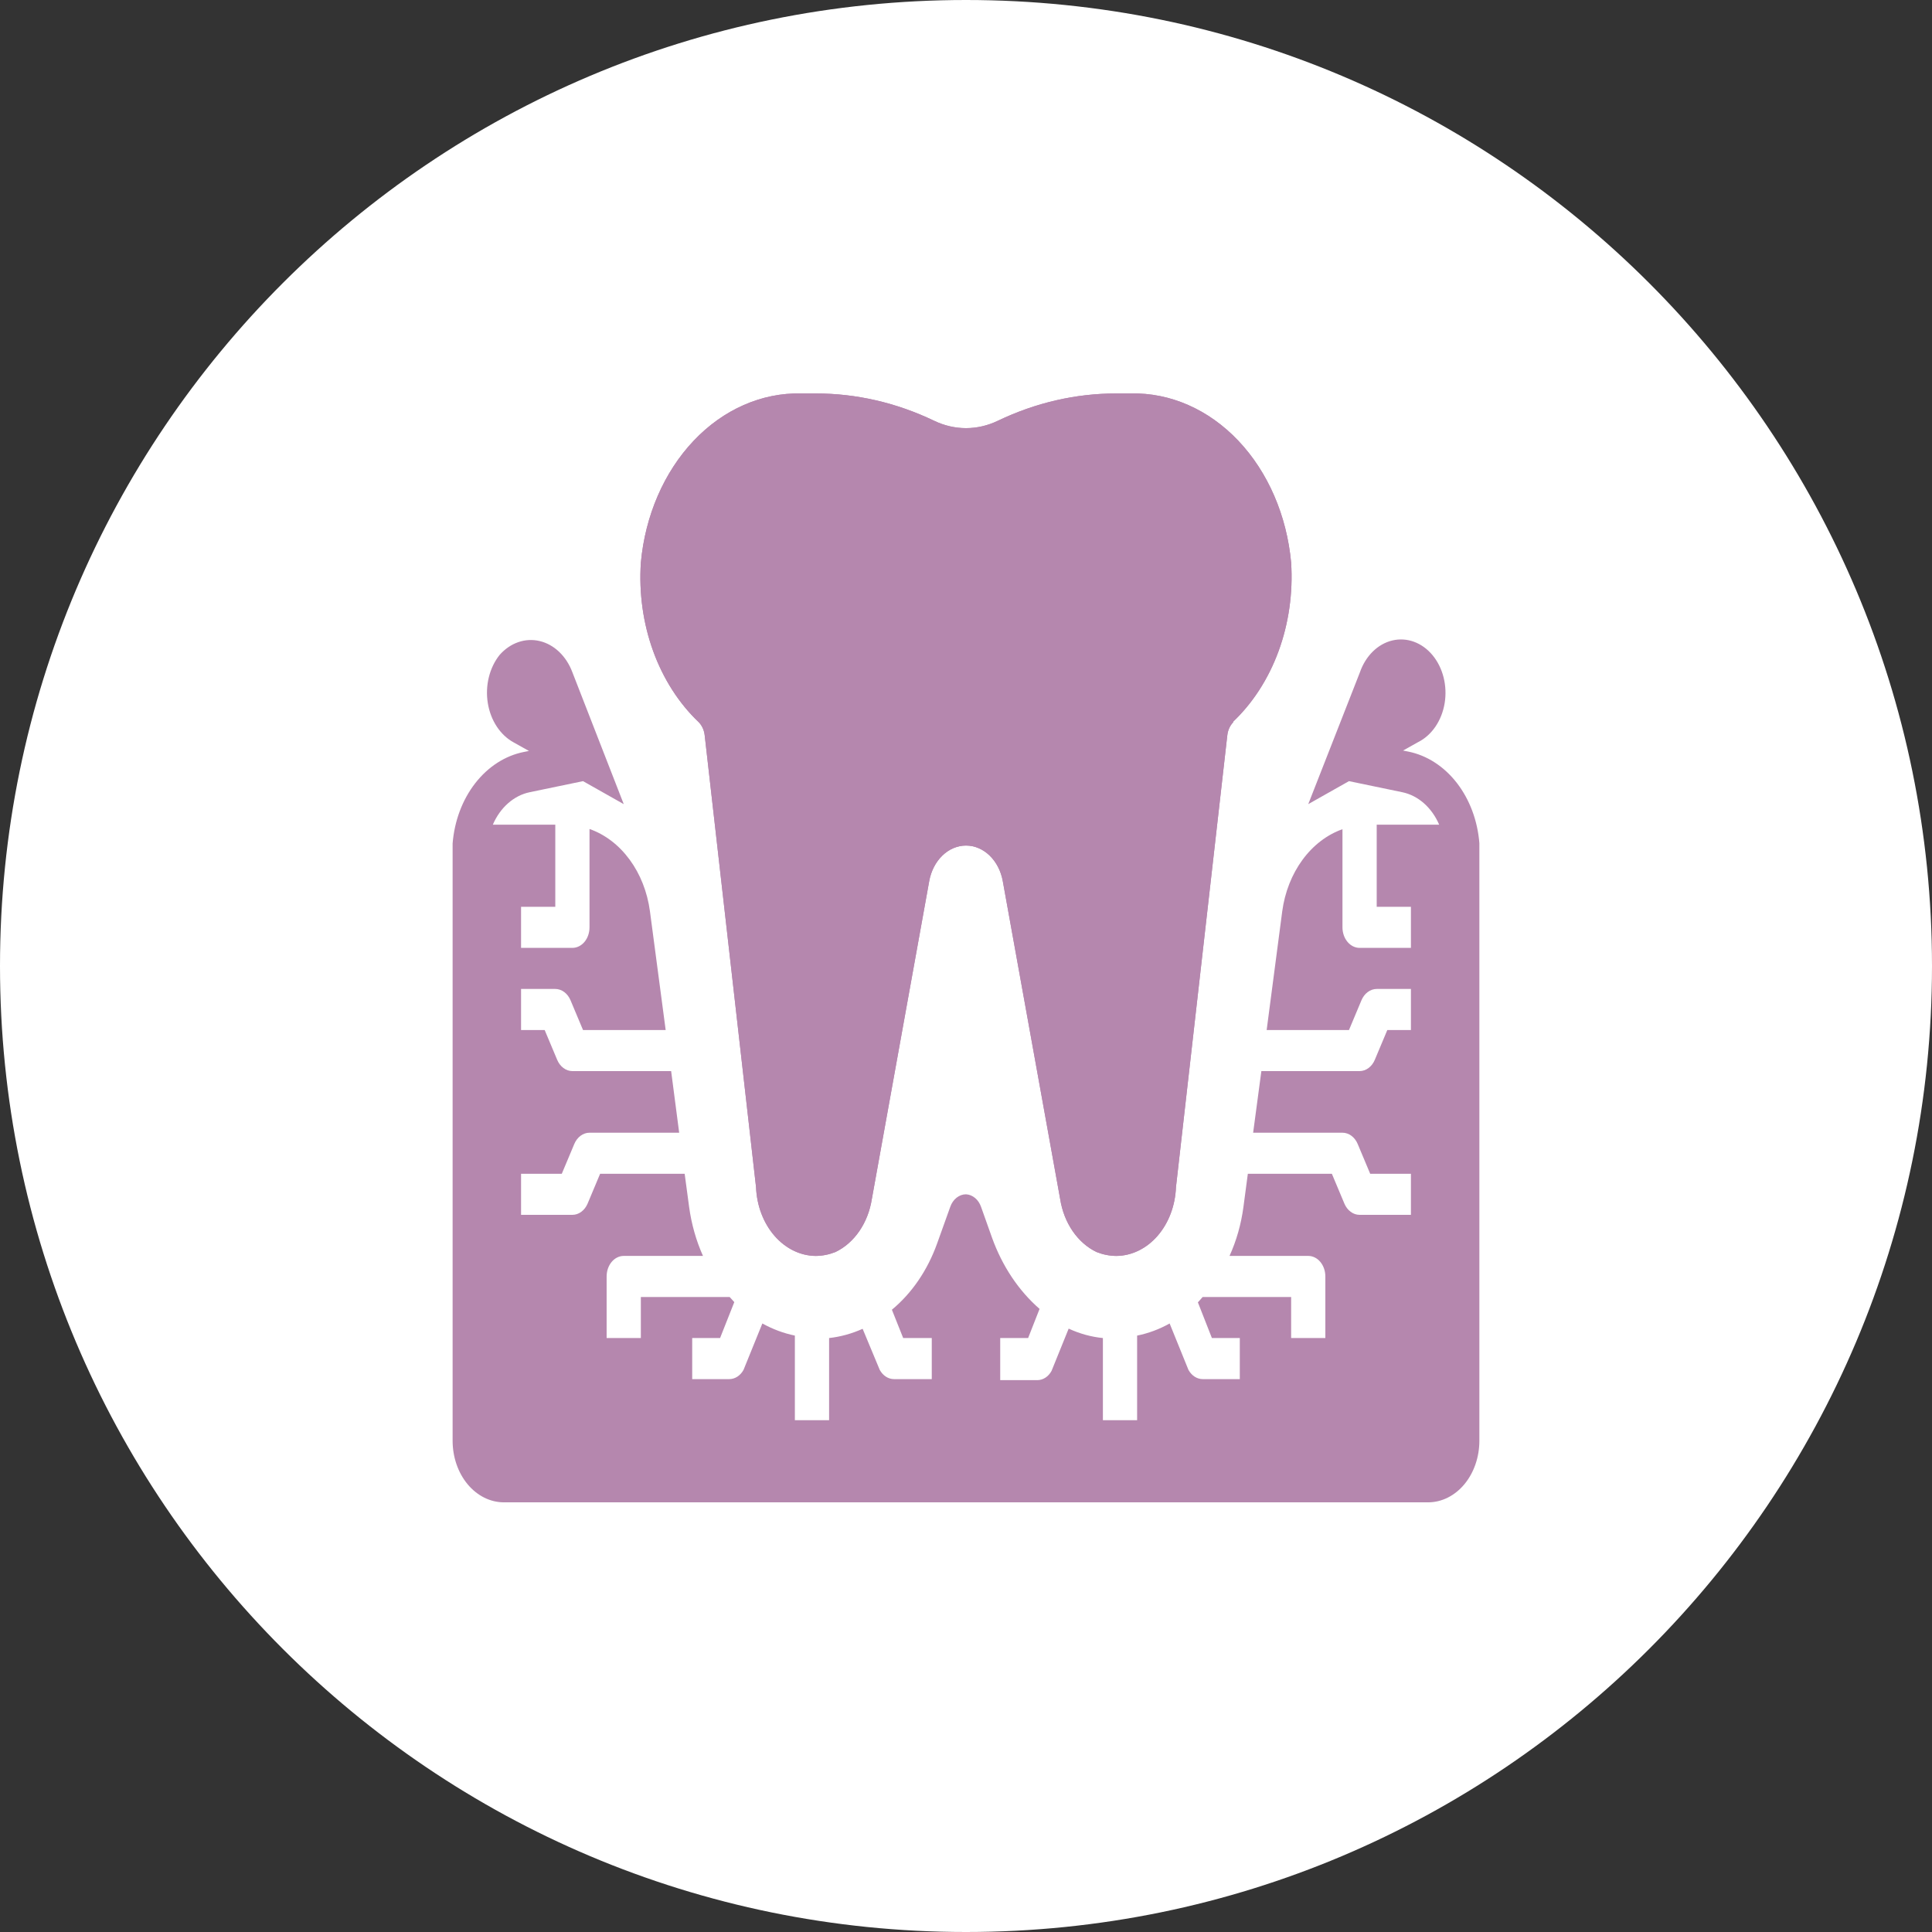
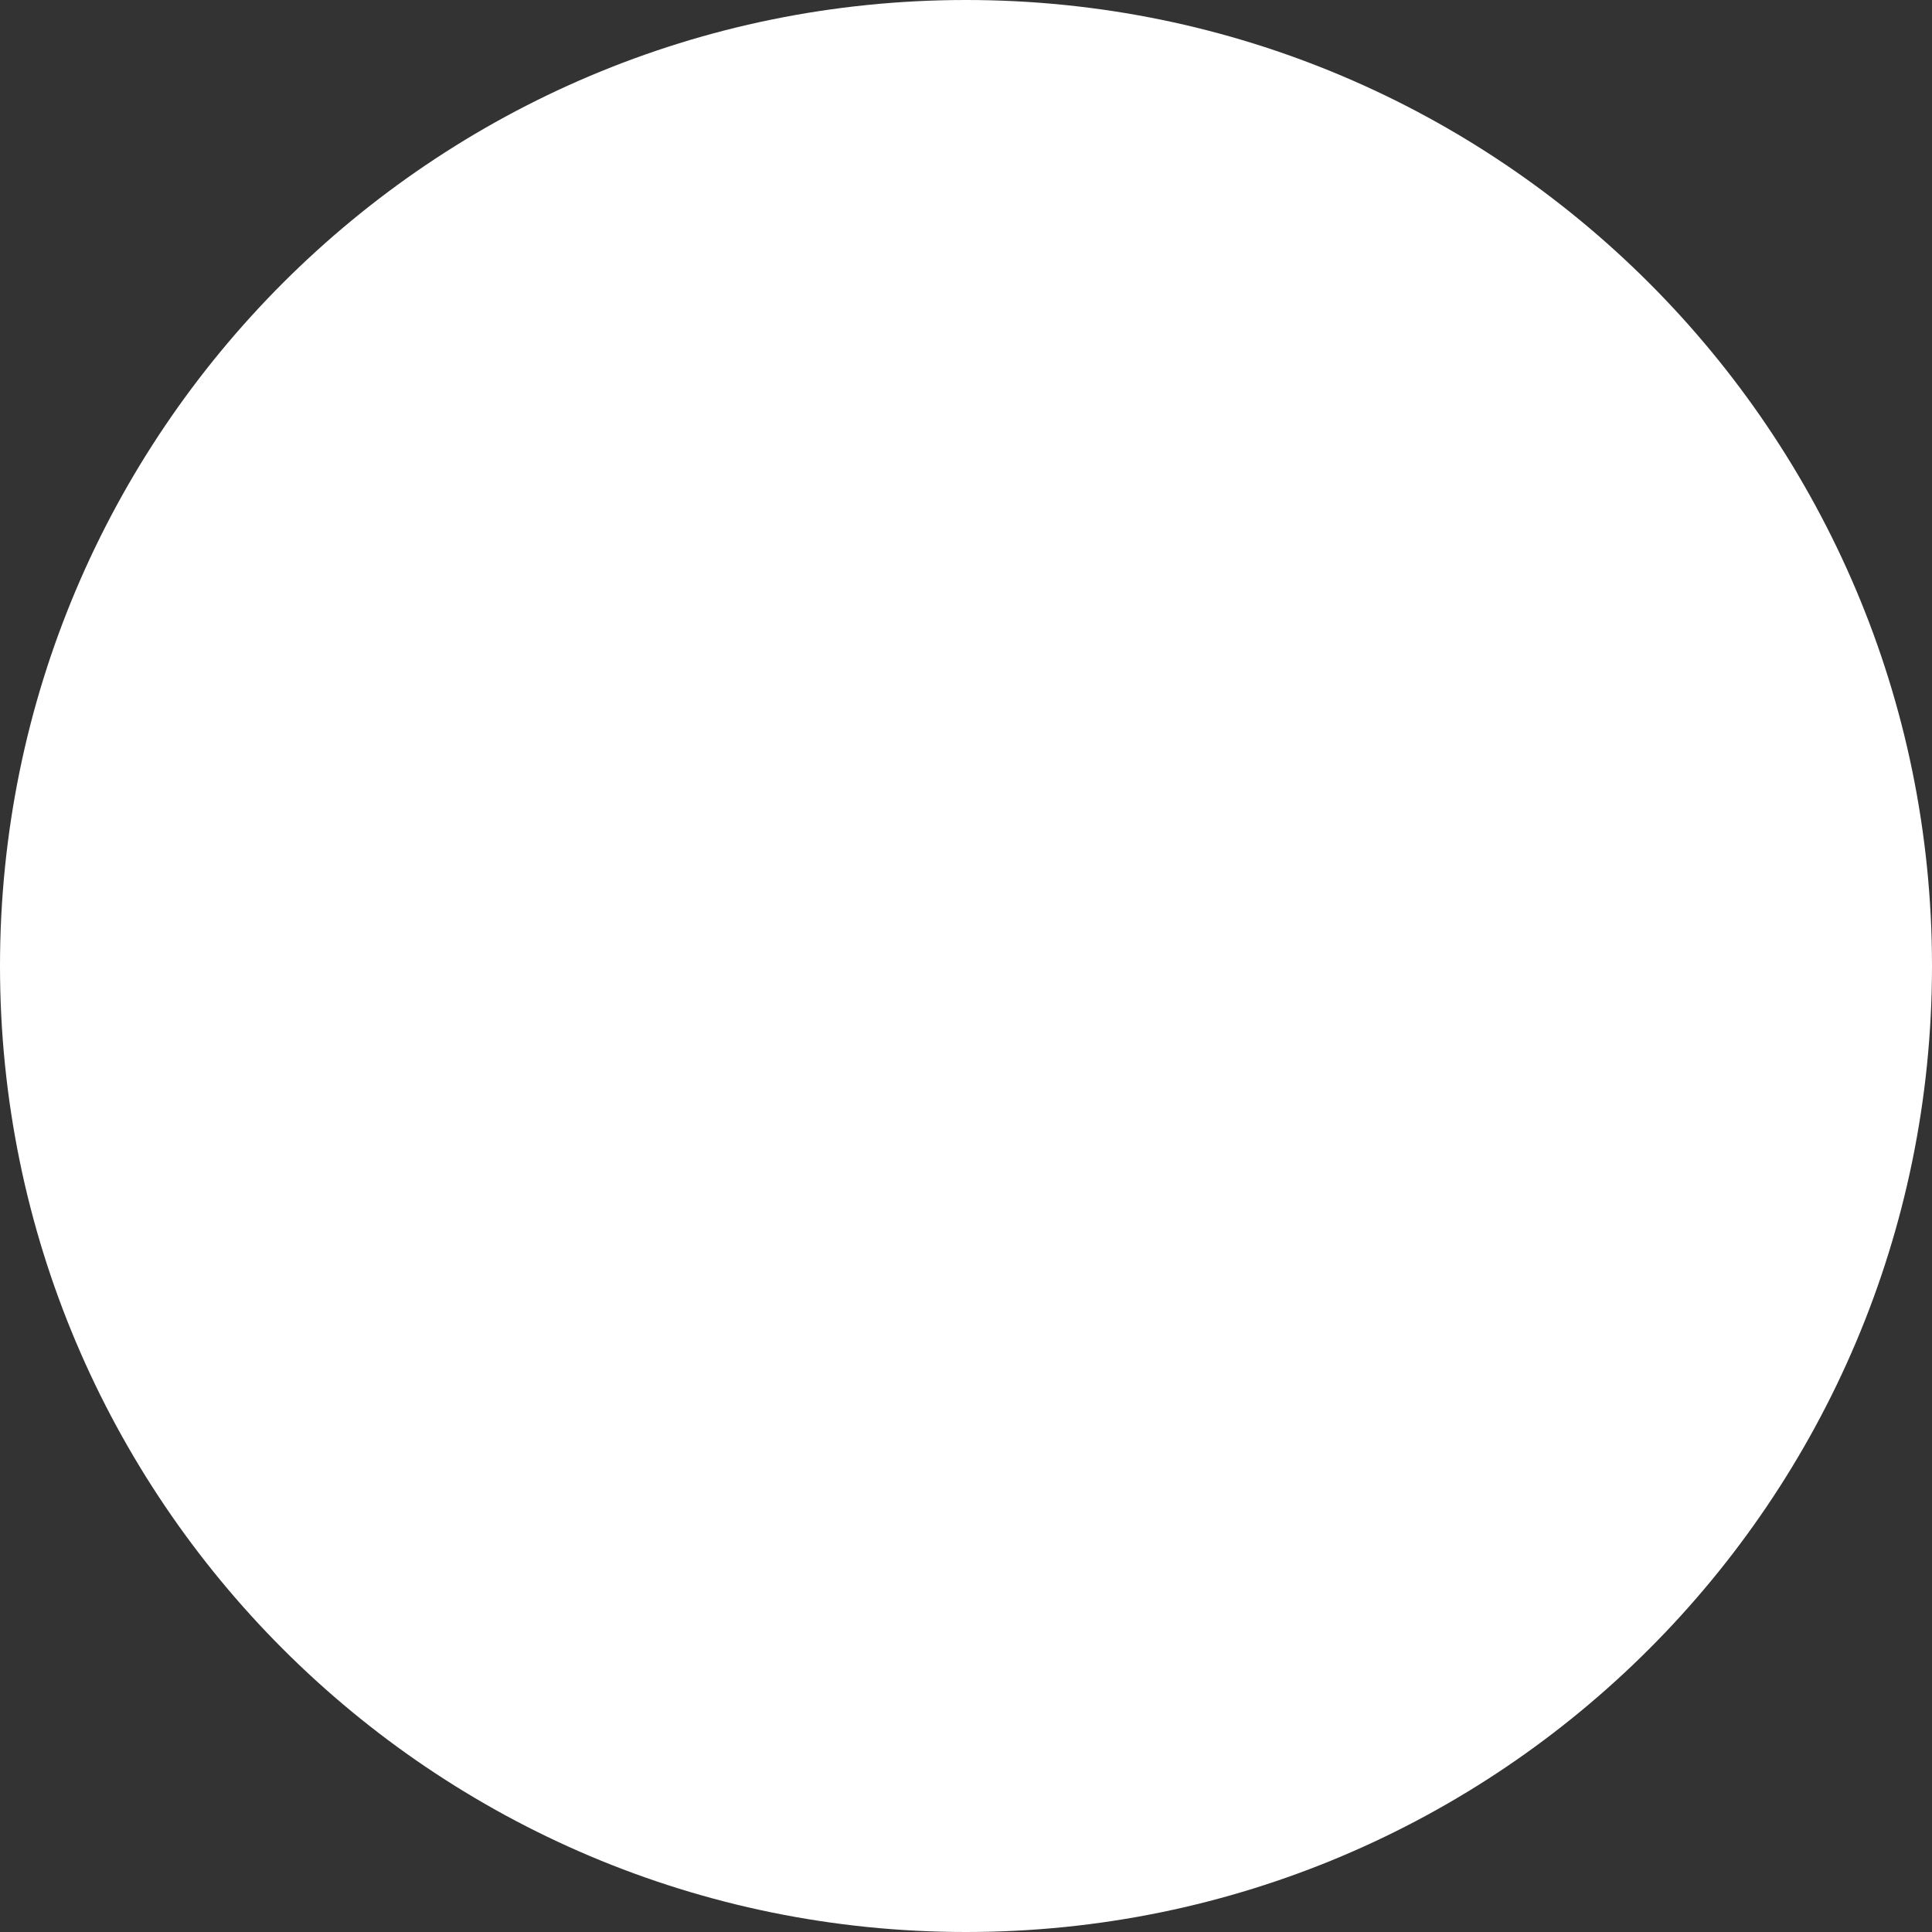
<svg xmlns="http://www.w3.org/2000/svg" width="100" height="100" viewBox="0 0 100 100" fill="none">
  <rect x="0" y="0" width="100" height="100" fill="#333333" stroke="none" />
  <path d="M50 100C77.614 100 100 77.614 100 50C100 22.386 77.614 0 50 0C22.386 0 0 22.386 0 50C0 77.614 22.386 100 50 100Z" fill="white" />
-   <path d="M63.844 37.371C63.668 37.544 63.554 37.791 63.525 38.062L60.868 61.446C60.832 62.402 60.491 63.305 59.915 63.968C59.34 64.63 58.574 65.002 57.777 65.007C57.431 65.004 57.087 64.936 56.758 64.805C56.276 64.575 55.849 64.201 55.519 63.72C55.19 63.239 54.967 62.665 54.872 62.052L51.904 45.609C51.81 45.087 51.57 44.62 51.223 44.284C50.877 43.949 50.445 43.766 50 43.766C49.555 43.766 49.123 43.949 48.777 44.284C48.43 44.62 48.19 45.087 48.096 45.609L45.128 62.052C45.033 62.665 44.81 63.239 44.481 63.72C44.151 64.201 43.724 64.575 43.242 64.805C42.913 64.936 42.569 65.004 42.223 65.007C41.426 65 40.662 64.627 40.087 63.965C39.512 63.303 39.17 62.401 39.132 61.446L36.475 38.062C36.446 37.791 36.332 37.544 36.156 37.371C35.133 36.395 34.326 35.133 33.805 33.694C33.285 32.256 33.067 30.686 33.171 29.123C33.394 26.684 34.369 24.433 35.904 22.812C37.44 21.191 39.425 20.319 41.47 20.365H42.214C44.317 20.363 46.4 20.843 48.352 21.779C49.41 22.287 50.59 22.287 51.648 21.779C53.6 20.843 55.683 20.363 57.786 20.365H58.53C60.575 20.319 62.56 21.191 64.096 22.812C65.631 24.433 66.606 26.684 66.829 29.123C66.929 30.69 66.706 32.262 66.179 33.701C65.652 35.139 64.838 36.4 63.809 37.371H63.844Z" fill="#B587AE" />
-   <path d="M63.844 37.371C63.668 37.544 63.554 37.791 63.525 38.062L60.868 61.446C60.832 62.402 60.491 63.305 59.915 63.968C59.34 64.63 58.574 65.002 57.777 65.007C57.431 65.004 57.087 64.936 56.758 64.805C56.276 64.575 55.849 64.201 55.519 63.72C55.19 63.239 54.967 62.665 54.872 62.052L51.904 45.609C51.81 45.087 51.57 44.62 51.223 44.284C50.877 43.949 50.445 43.766 50 43.766C49.555 43.766 49.123 43.949 48.777 44.284C48.43 44.62 48.19 45.087 48.096 45.609L45.128 62.052C45.033 62.665 44.81 63.239 44.481 63.72C44.151 64.201 43.724 64.575 43.242 64.805C42.913 64.936 42.569 65.004 42.223 65.007C41.426 65 40.662 64.627 40.087 63.965C39.512 63.303 39.17 62.401 39.132 61.446L36.475 38.062C36.446 37.791 36.332 37.544 36.156 37.371C35.133 36.395 34.326 35.133 33.805 33.694C33.285 32.256 33.067 30.686 33.171 29.123C33.394 26.684 34.369 24.433 35.904 22.812C37.44 21.191 39.425 20.319 41.47 20.365H42.214C44.317 20.363 46.4 20.843 48.352 21.779C49.41 22.287 50.59 22.287 51.648 21.779C53.6 20.843 55.683 20.363 57.786 20.365H58.53C60.575 20.319 62.56 21.191 64.096 22.812C65.631 24.433 66.606 26.684 66.829 29.123C66.929 30.69 66.706 32.262 66.179 33.701C65.652 35.139 64.838 36.4 63.809 37.371H63.844Z" fill="#B587AE" />
-   <path d="M72.887 38.901L72.622 38.848L73.401 38.412C73.75 38.237 74.058 37.962 74.298 37.611C74.537 37.26 74.701 36.843 74.775 36.398C74.848 35.952 74.829 35.492 74.719 35.058C74.609 34.623 74.411 34.228 74.144 33.907C73.876 33.586 73.547 33.349 73.185 33.217C72.823 33.085 72.439 33.062 72.068 33.15C71.697 33.238 71.35 33.435 71.057 33.722C70.764 34.01 70.535 34.379 70.389 34.798L67.715 41.622L69.823 40.432L72.586 41.006C72.99 41.09 73.372 41.286 73.703 41.577C74.033 41.869 74.303 42.248 74.491 42.685H71.258V46.937H73.029V49.062H70.372C70.137 49.062 69.912 48.95 69.746 48.751C69.579 48.552 69.486 48.281 69.486 47.999V42.919C68.685 43.203 67.968 43.752 67.416 44.505C66.864 45.257 66.501 46.181 66.368 47.17L65.562 53.314H69.823L70.469 51.773C70.543 51.597 70.656 51.45 70.795 51.347C70.934 51.244 71.094 51.189 71.258 51.188H73.029V53.314H71.807L71.16 54.855C71.087 55.031 70.974 55.178 70.835 55.281C70.696 55.384 70.535 55.439 70.372 55.44H65.288L64.862 58.629H69.486C69.65 58.629 69.81 58.684 69.949 58.787C70.088 58.89 70.201 59.038 70.274 59.213L70.921 60.754H73.029V62.88H70.372C70.208 62.88 70.048 62.825 69.909 62.721C69.77 62.618 69.657 62.471 69.584 62.295L68.937 60.754H64.588L64.358 62.487C64.239 63.369 63.997 64.221 63.64 65.006H67.715C67.95 65.006 68.175 65.118 68.341 65.317C68.507 65.517 68.6 65.787 68.6 66.069V69.257H66.829V67.132H62.249L62.063 67.344L62.002 67.408L62.728 69.257H64.172V71.383H62.249C62.104 71.382 61.96 71.338 61.832 71.255C61.704 71.171 61.595 71.051 61.514 70.905L60.54 68.503C60.005 68.802 59.439 69.013 58.857 69.13V73.509H57.086V69.257C56.479 69.197 55.882 69.032 55.314 68.769L54.428 70.958C54.348 71.104 54.239 71.225 54.111 71.308C53.983 71.391 53.839 71.436 53.693 71.436H51.771V69.257H53.215L53.808 67.748C52.726 66.807 51.875 65.533 51.346 64.06L50.779 62.466C50.714 62.28 50.606 62.12 50.468 62.006C50.33 61.891 50.167 61.825 50 61.817C49.826 61.817 49.656 61.879 49.511 61.994C49.366 62.109 49.252 62.273 49.185 62.466L48.503 64.368C48.007 65.75 47.197 66.937 46.164 67.791L46.749 69.257H48.228V71.383H46.271C46.125 71.382 45.981 71.338 45.853 71.255C45.725 71.171 45.616 71.051 45.535 70.905L44.65 68.779C44.091 69.03 43.507 69.191 42.914 69.257V73.509H41.142V69.13C40.561 69.01 39.995 68.799 39.459 68.503L38.485 70.905C38.405 71.051 38.295 71.171 38.167 71.255C38.039 71.338 37.895 71.382 37.75 71.383H35.828V69.257H37.271L38.007 67.397L37.767 67.132H33.17V69.257H31.399V66.069C31.399 65.787 31.492 65.517 31.658 65.317C31.824 65.118 32.05 65.006 32.285 65.006H36.386C36.031 64.213 35.789 63.354 35.668 62.466L35.438 60.754H31.062L30.416 62.295C30.342 62.471 30.229 62.618 30.09 62.721C29.951 62.825 29.791 62.88 29.627 62.88H26.97V60.754H29.078L29.725 59.213C29.798 59.038 29.911 58.89 30.05 58.787C30.189 58.684 30.349 58.629 30.513 58.629H35.154L34.738 55.44H29.627C29.464 55.439 29.303 55.384 29.164 55.281C29.025 55.178 28.913 55.031 28.839 54.855L28.192 53.314H26.97V51.188H28.742C28.905 51.189 29.065 51.244 29.204 51.347C29.344 51.45 29.456 51.597 29.53 51.773L30.177 53.314H34.455L33.64 47.16C33.506 46.169 33.142 45.244 32.588 44.492C32.035 43.739 31.316 43.19 30.513 42.908V47.999C30.513 48.281 30.42 48.552 30.254 48.751C30.087 48.95 29.862 49.062 29.627 49.062H26.97V46.937H28.742V42.685H25.509C25.697 42.248 25.966 41.869 26.297 41.577C26.627 41.286 27.009 41.09 27.413 41.006L30.177 40.432L32.285 41.622L29.627 34.798C29.474 34.387 29.24 34.026 28.947 33.744C28.653 33.463 28.308 33.27 27.939 33.182C27.571 33.093 27.19 33.112 26.829 33.236C26.468 33.36 26.137 33.586 25.863 33.895C25.601 34.222 25.409 34.619 25.302 35.054C25.195 35.489 25.177 35.948 25.249 36.393C25.321 36.838 25.481 37.256 25.716 37.611C25.951 37.966 26.253 38.248 26.598 38.433L27.378 38.869L27.112 38.922C26.148 39.114 25.264 39.683 24.597 40.54C23.931 41.398 23.519 42.496 23.427 43.663C23.427 43.812 23.427 43.982 23.427 44.152V74.572C23.427 75.418 23.707 76.229 24.205 76.827C24.704 77.425 25.38 77.761 26.084 77.761H73.915C74.62 77.761 75.295 77.425 75.794 76.827C76.292 76.229 76.572 75.418 76.572 74.572V44.152C76.572 43.982 76.572 43.812 76.572 43.642C76.48 42.474 76.068 41.377 75.402 40.519C74.735 39.662 73.851 39.093 72.887 38.901Z" fill="#B587AE" />
</svg>